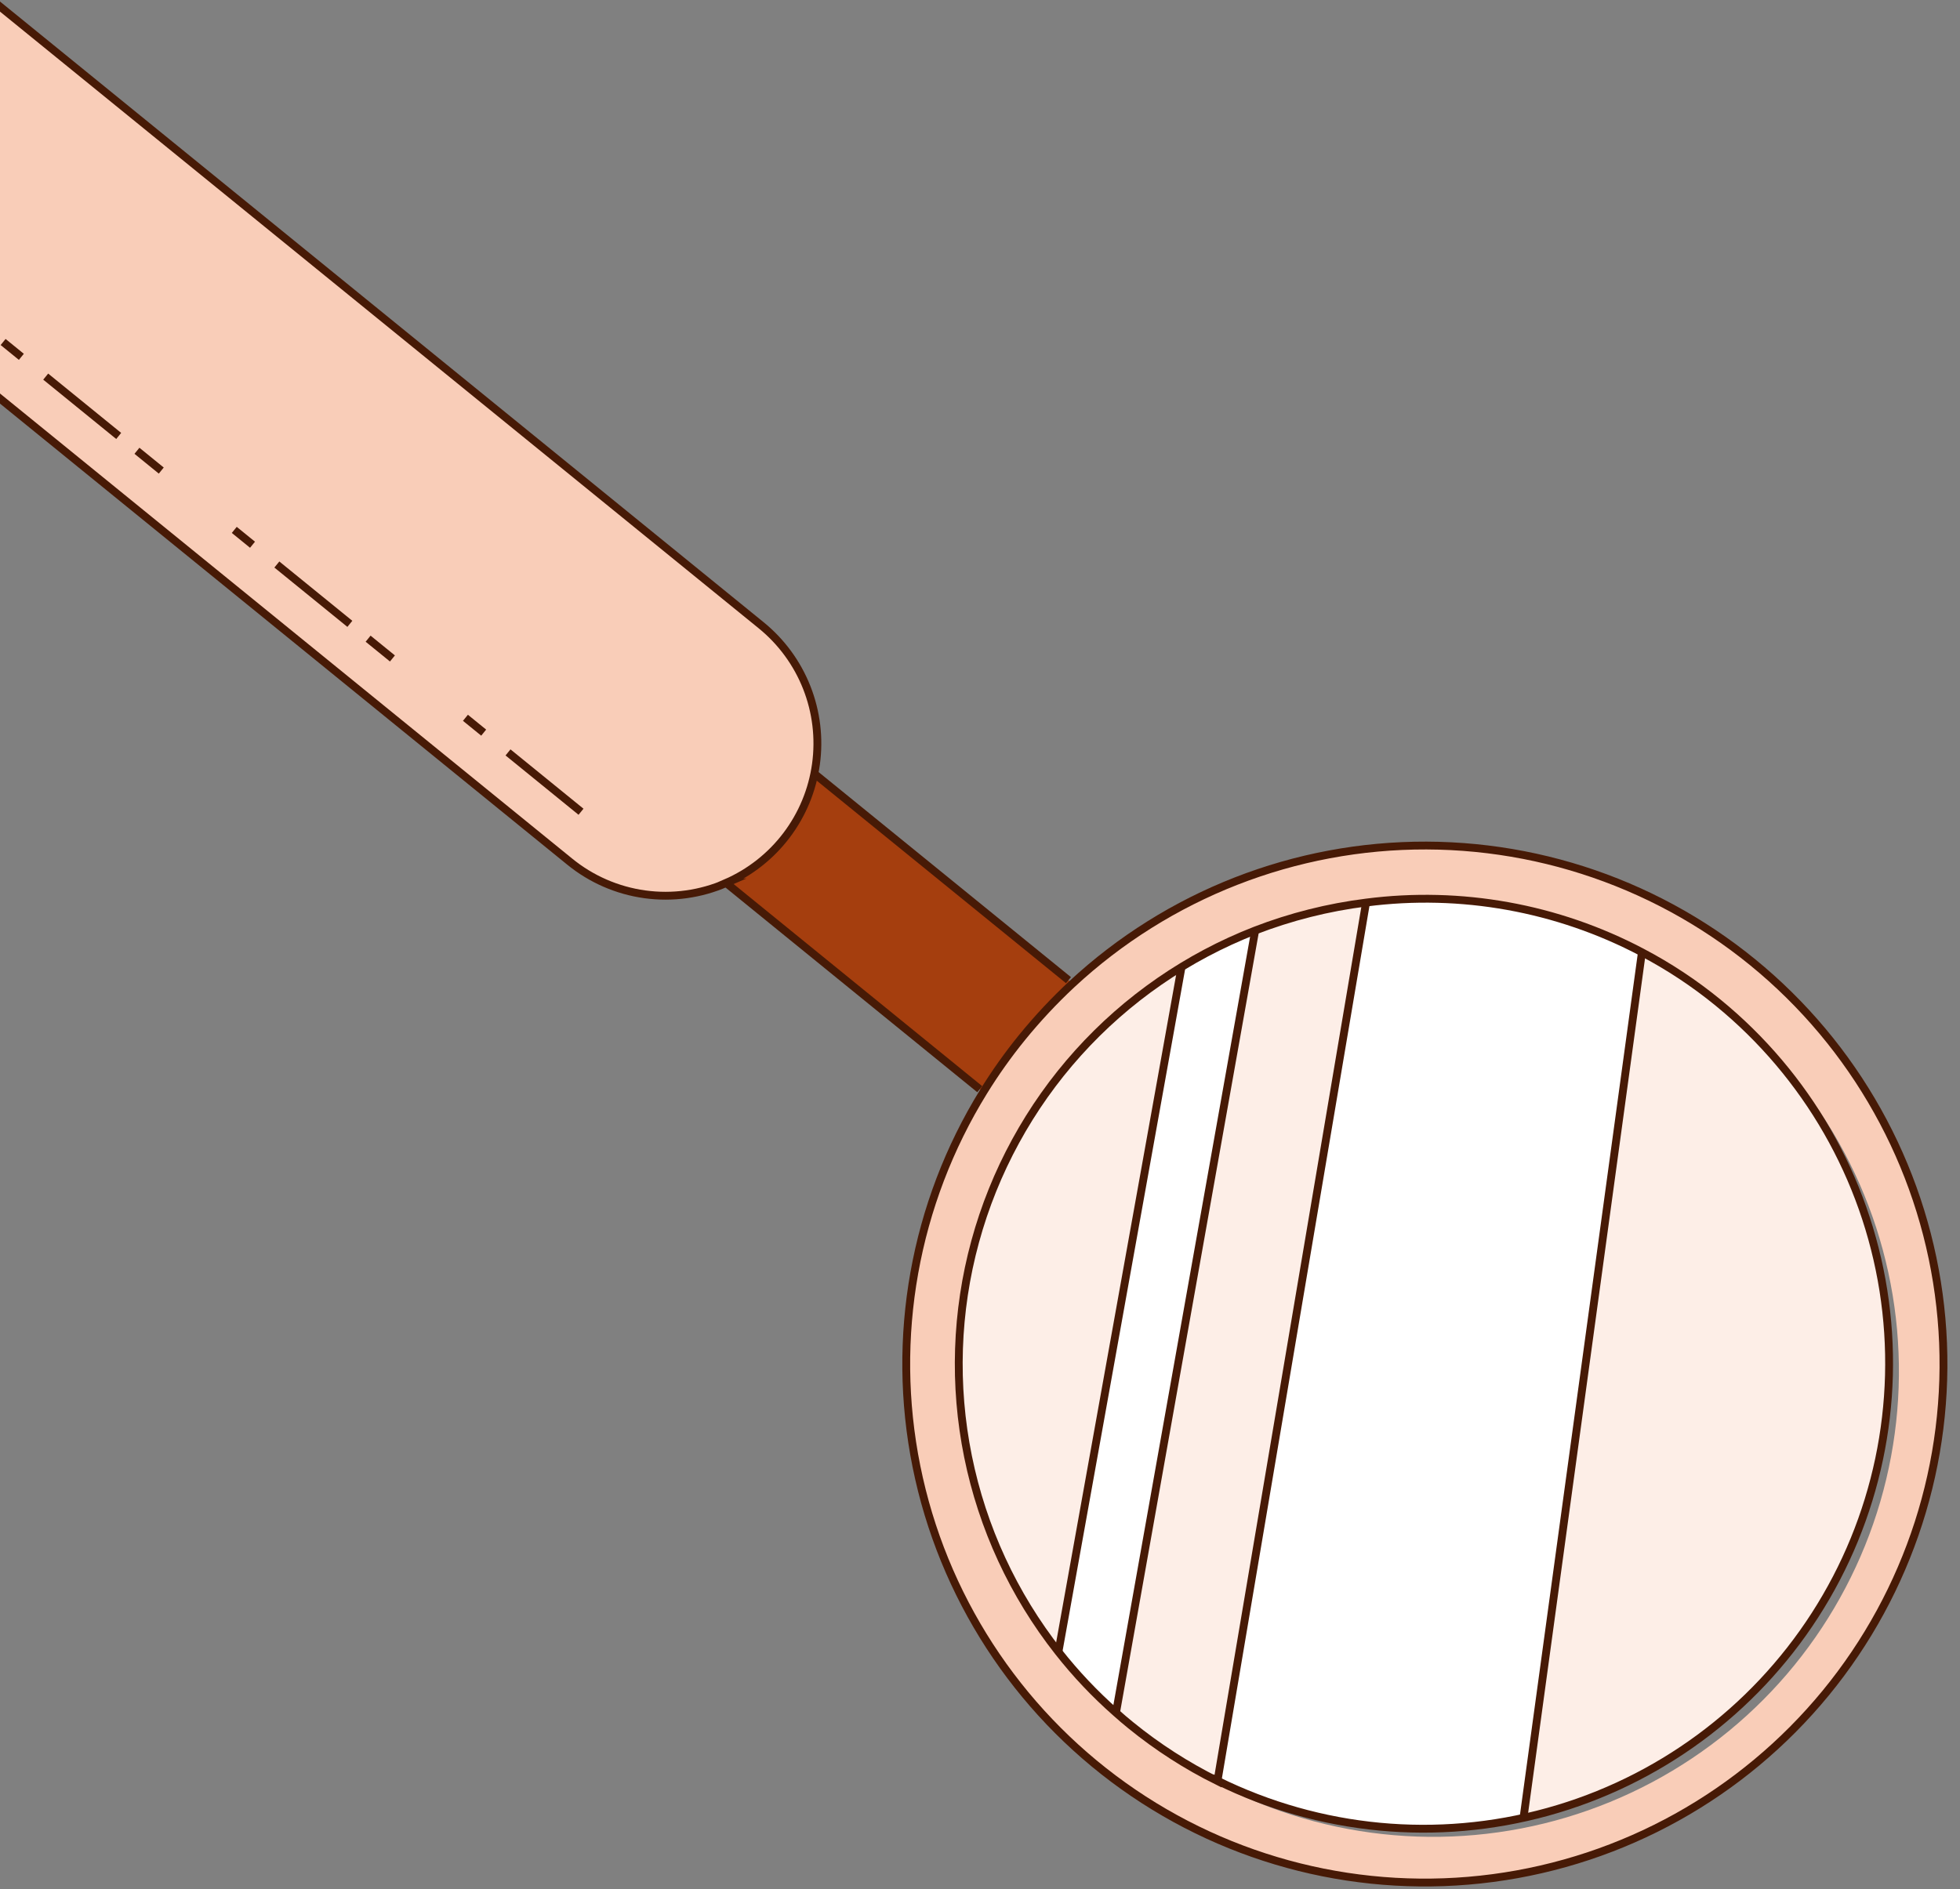
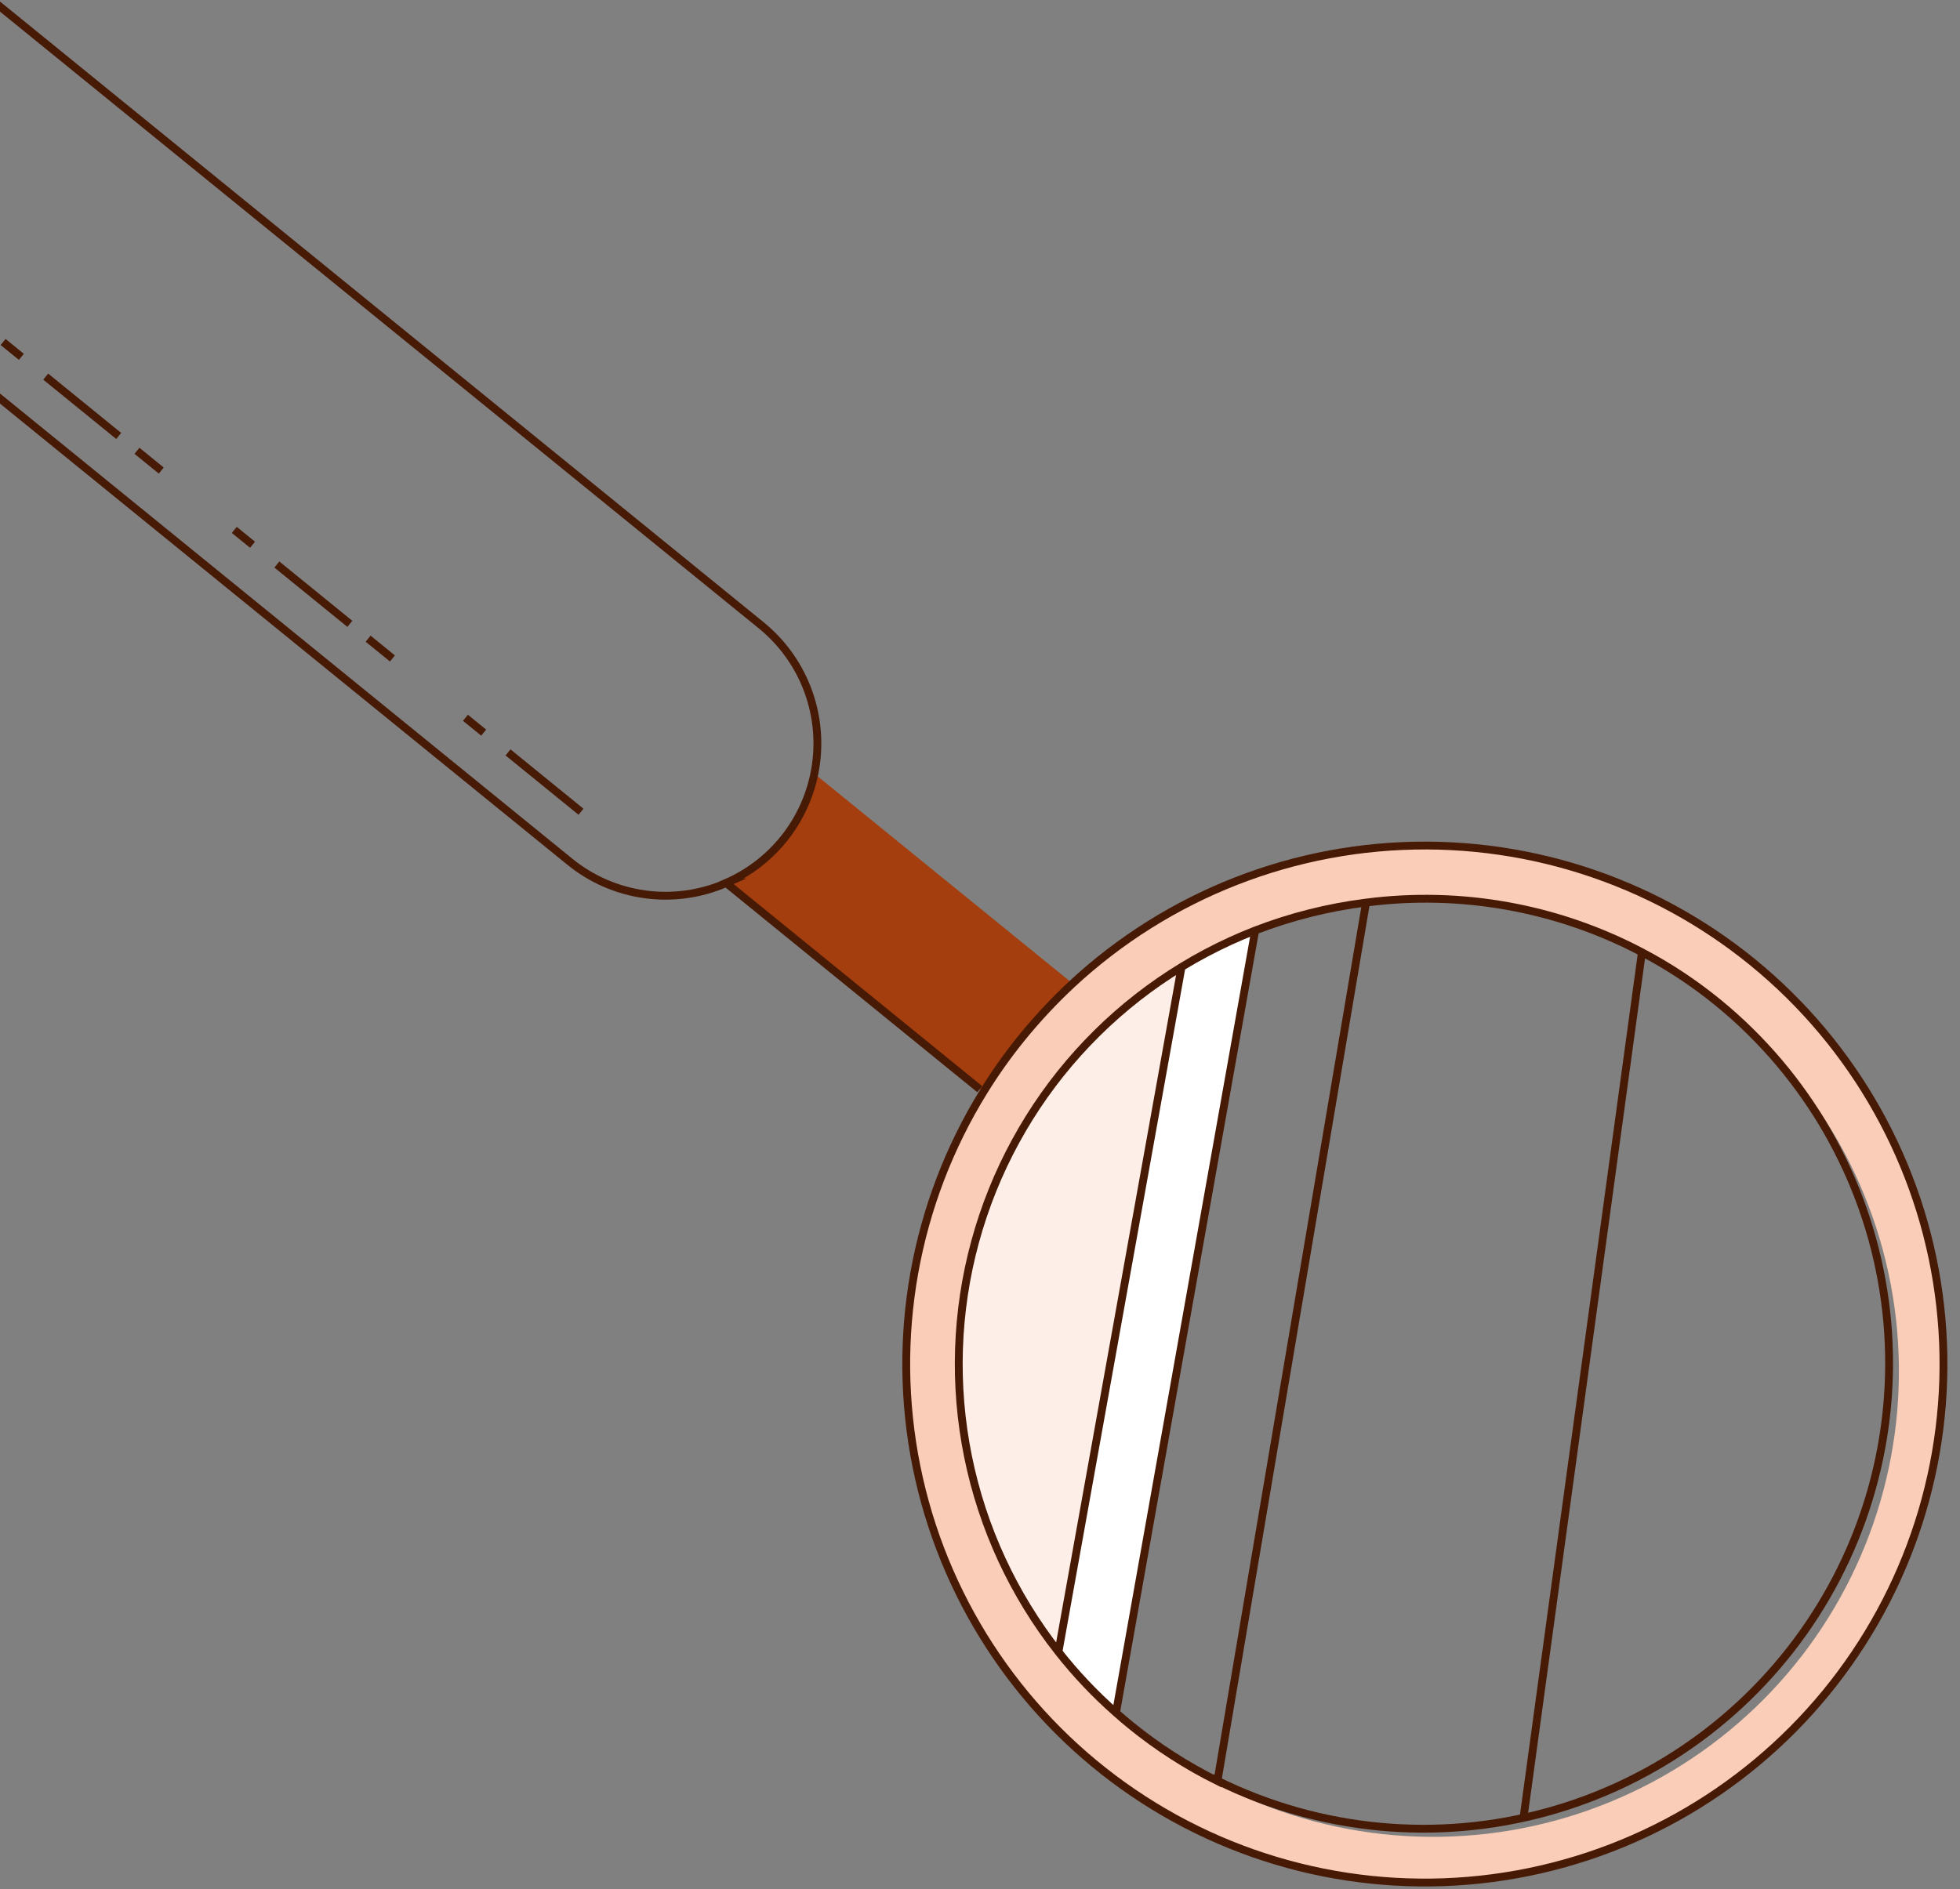
<svg xmlns="http://www.w3.org/2000/svg" width="250" height="241" viewBox="0 0 250 241" fill="none">
  <rect x="0" y="0" width="250" height="241" fill="#808080" stroke="none" />
  <g clip-path="url(#clip0_14640_6878)">
-     <path d="M155.278 227.219L174.236 115.104C186.334 113.538 198.62 115.751 209.411 121.44L194.289 231.995C181.121 234.886 167.36 233.201 155.278 227.219Z" fill="white" />
    <path d="M134.996 210.745L150.703 123.344C153.685 121.524 156.821 119.972 160.077 118.705L142.379 218.519C139.686 216.158 137.215 213.556 134.996 210.745Z" fill="white" />
    <path d="M134.998 210.741C129.821 204.141 126.098 196.521 124.075 188.38C122.052 180.24 121.773 171.763 123.258 163.508C124.743 155.252 127.957 147.404 132.69 140.478C137.423 133.553 143.567 127.707 150.72 123.325L135.013 210.741L134.998 210.741Z" fill="#FDEEE7" />
-     <path d="M142.351 218.504L160.048 118.69C164.606 116.929 169.362 115.731 174.21 115.121L155.252 227.236C151.313 225.283 147.605 222.896 144.197 220.119C143.582 219.586 142.967 219.052 142.351 218.504Z" fill="#FDEEE7" />
-     <path d="M194.308 232.058L209.429 121.503C212.882 123.316 216.143 125.475 219.161 127.945C227.84 135.001 234.35 144.364 237.942 154.957C241.534 165.55 242.062 176.941 239.465 187.821C236.868 198.7 231.252 208.626 223.264 216.454C215.275 224.283 205.238 229.697 194.308 232.073L194.308 232.058Z" fill="#FDEEE7" />
    <path d="M142.345 218.502C142.961 219.05 143.576 219.584 144.221 220.101C150.243 225.248 157.234 229.138 164.782 231.543C172.33 233.948 180.283 234.819 188.173 234.104C196.062 233.389 203.729 231.103 210.722 227.381C217.715 223.658 223.893 218.575 228.892 212.429C233.89 206.283 237.609 199.2 239.83 191.595C242.05 183.991 242.726 176.019 241.819 168.149C240.912 160.279 238.44 152.67 234.548 145.77C230.657 138.87 225.424 132.818 219.158 127.971C216.14 125.5 212.879 123.342 209.426 121.528C198.635 115.839 186.349 113.626 174.252 115.192C169.404 115.802 164.648 117.001 160.09 118.761C150.604 122.461 142.23 128.539 135.771 136.41C129.312 144.281 124.986 153.681 123.209 163.706C121.432 173.732 122.263 184.046 125.623 193.657C128.982 203.269 134.757 211.855 142.393 218.59L142.345 218.502ZM139.979 225.306C127.544 215.165 119.215 200.852 116.541 185.03C113.867 169.209 117.03 152.954 125.442 139.289C126.937 136.863 128.59 134.537 130.389 132.326C132.342 129.929 134.456 127.667 136.718 125.558C146.018 116.935 157.602 111.168 170.089 108.946C182.575 106.723 195.438 108.139 207.142 113.024C218.847 117.909 228.899 126.057 236.101 136.496C243.303 146.936 247.351 159.227 247.762 171.903C248.172 184.579 244.928 197.106 238.417 207.99C231.906 218.874 222.402 227.655 211.038 233.287C199.674 238.92 186.931 241.165 174.326 239.755C161.722 238.345 149.789 233.341 139.95 225.337L139.979 225.306Z" fill="#F9CDB8" />
    <path d="M124.973 138.961L92.636 112.665C95.499 111.427 98.022 109.518 99.992 107.099C101.962 104.68 103.32 101.823 103.952 98.768L136.289 125.05L136.723 125.529C134.461 127.638 132.347 129.9 130.394 132.297C128.594 134.508 126.942 136.834 125.446 139.26L124.973 138.961Z" fill="#A53E0E" />
-     <path d="M92.626 112.662C89.367 114.086 85.777 114.582 82.254 114.098C78.73 113.613 75.408 112.166 72.653 109.915L-57.203 4.341C-59.327 2.786 -61.113 0.816 -62.453 -1.449C-63.792 -3.715 -64.657 -6.229 -64.996 -8.84C-65.334 -11.45 -65.138 -14.102 -64.42 -16.634C-63.703 -19.166 -62.477 -21.526 -60.82 -23.571C-59.162 -25.615 -57.106 -27.301 -54.777 -28.527C-52.447 -29.753 -49.893 -30.492 -47.269 -30.7C-44.645 -30.909 -42.007 -30.582 -39.513 -29.739C-37.019 -28.897 -34.723 -27.556 -32.763 -25.799L97.093 79.776C99.68 81.881 101.682 84.617 102.905 87.719C104.128 90.823 104.532 94.188 104.077 97.493C103.623 100.797 102.325 103.928 100.309 106.586C98.293 109.243 95.626 111.336 92.567 112.664L92.626 112.662Z" fill="#F9CDB8" />
    <path d="M125.445 139.289C126.941 136.862 128.593 134.536 130.393 132.326C132.345 129.928 134.46 127.667 136.722 125.558C149.011 114.142 165.179 107.821 181.953 107.875C198.726 107.928 214.853 114.352 227.07 125.845C239.287 137.339 246.681 153.044 247.757 169.784C248.832 186.523 243.509 203.045 232.863 216.008C222.218 228.971 207.046 237.405 190.417 239.605C173.788 241.805 156.945 237.605 143.295 227.856C129.645 218.108 120.209 203.537 116.895 187.094C113.581 170.651 116.637 153.563 125.445 139.289Z" stroke="#471A06" stroke-miterlimit="10" />
    <path d="M155.276 227.221C151.338 225.268 147.63 222.881 144.221 220.104C143.577 219.587 142.961 219.054 142.346 218.506C139.663 216.143 137.202 213.541 134.992 210.73C129.261 203.443 125.316 194.915 123.474 185.829C121.631 176.743 121.942 167.352 124.382 158.408C126.821 149.464 131.322 141.216 137.522 134.324C143.723 127.432 151.451 122.088 160.089 118.72C164.647 116.959 169.403 115.761 174.251 115.151C186.348 113.585 198.634 115.798 209.425 121.487C212.878 123.301 216.139 125.459 219.157 127.929C230.451 137.163 237.952 150.231 240.229 164.64C242.507 179.05 239.401 193.794 231.505 206.061C223.61 218.328 211.475 227.26 197.416 231.154C183.357 235.049 168.357 233.633 155.275 227.177L155.276 227.221Z" stroke="#471A06" stroke-miterlimit="10" />
-     <path d="M103.811 98.653L103.949 98.768L136.286 125.05" stroke="#471A06" stroke-miterlimit="10" />
    <path d="M124.967 138.958L92.629 112.661L92.506 112.561" stroke="#471A06" stroke-miterlimit="10" />
    <path d="M92.626 112.662C89.367 114.086 85.777 114.582 82.254 114.098C78.73 113.613 75.408 112.166 72.653 109.915L-57.203 4.341C-59.327 2.786 -61.113 0.816 -62.453 -1.449C-63.792 -3.715 -64.657 -6.229 -64.996 -8.84C-65.334 -11.45 -65.138 -14.102 -64.42 -16.634C-63.703 -19.166 -62.477 -21.526 -60.82 -23.571C-59.162 -25.615 -57.106 -27.301 -54.777 -28.527C-52.447 -29.753 -49.893 -30.492 -47.269 -30.7C-44.645 -30.909 -42.007 -30.582 -39.513 -29.739C-37.019 -28.897 -34.723 -27.556 -32.763 -25.799L97.093 79.776C99.68 81.881 101.682 84.617 102.905 87.719C104.128 90.823 104.532 94.188 104.077 97.493C103.623 100.797 102.325 103.928 100.309 106.586C98.293 109.243 95.626 111.336 92.567 112.664L92.626 112.662Z" stroke="#471A06" stroke-miterlimit="10" />
    <path d="M209.429 121.484L194.308 232.039" stroke="#471A06" stroke-miterlimit="10" />
    <path d="M174.251 115.09L155.293 227.204" stroke="#471A06" stroke-miterlimit="10" />
    <path d="M160.105 118.684L142.348 218.5L142.335 218.561" stroke="#471A06" stroke-miterlimit="10" />
    <path d="M150.717 123.309L135.01 210.71" stroke="#471A06" stroke-miterlimit="10" />
    <path d="M74.109 103.563L-12.523 33.128" stroke="#471A06" stroke-miterlimit="10" stroke-dasharray="12 4 3 12 4 3" />
  </g>
  <defs>
    <clipPath id="clip0_14640_6878">
      <rect width="250" height="241" fill="white" />
    </clipPath>
  </defs>
</svg>